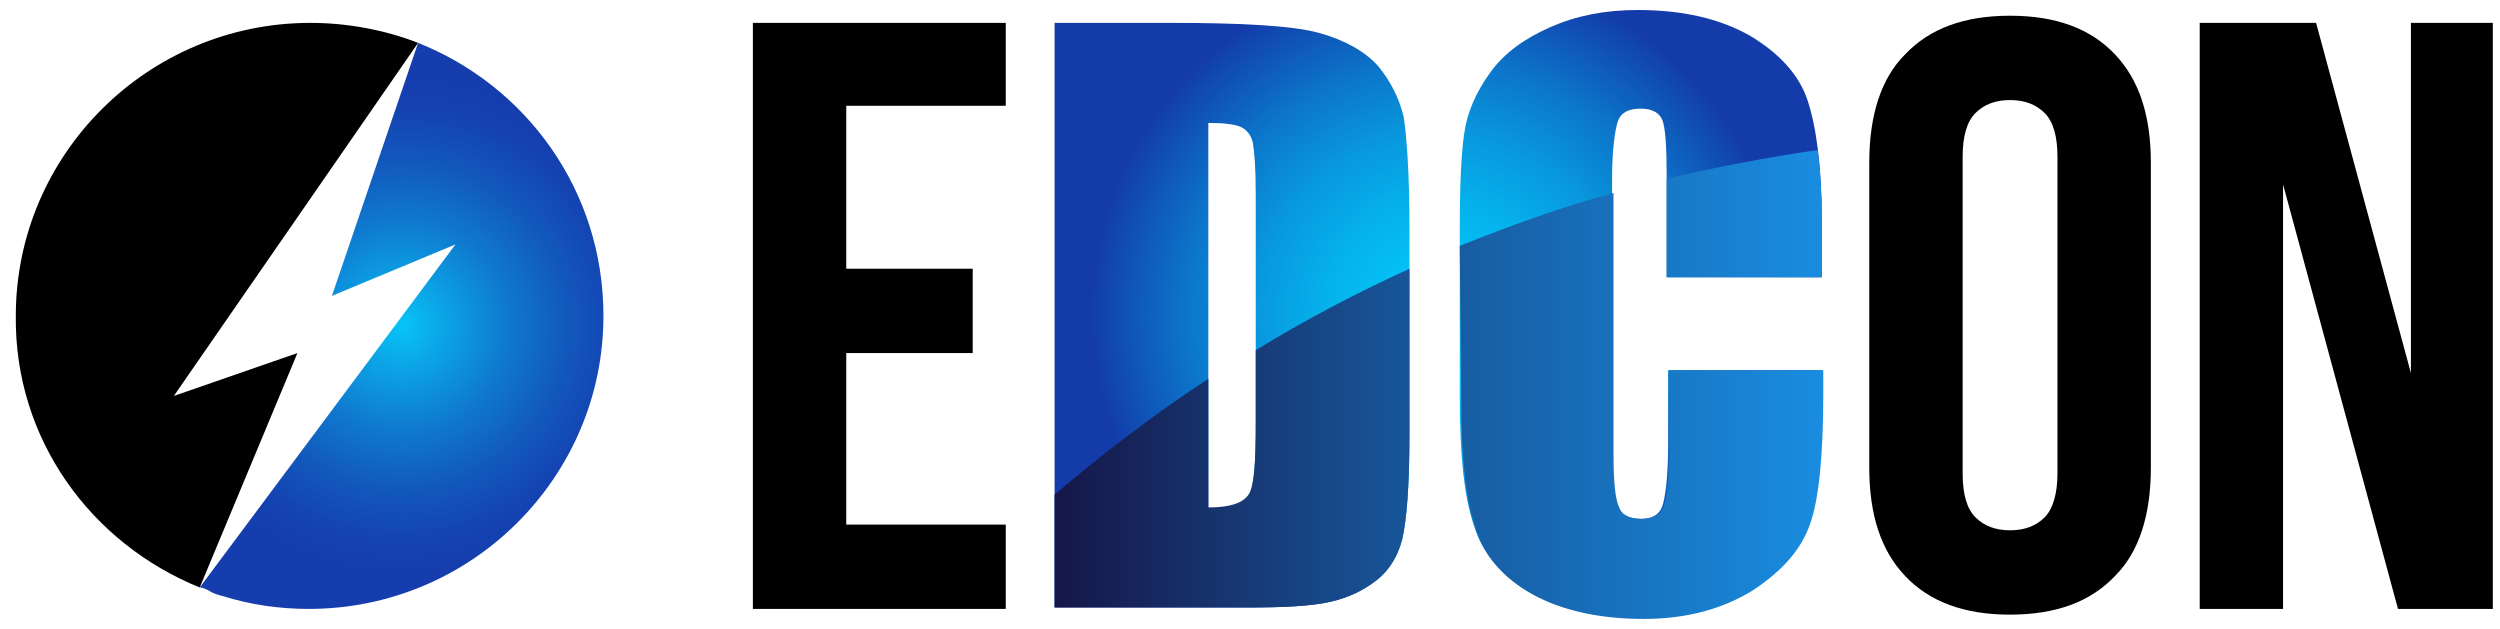
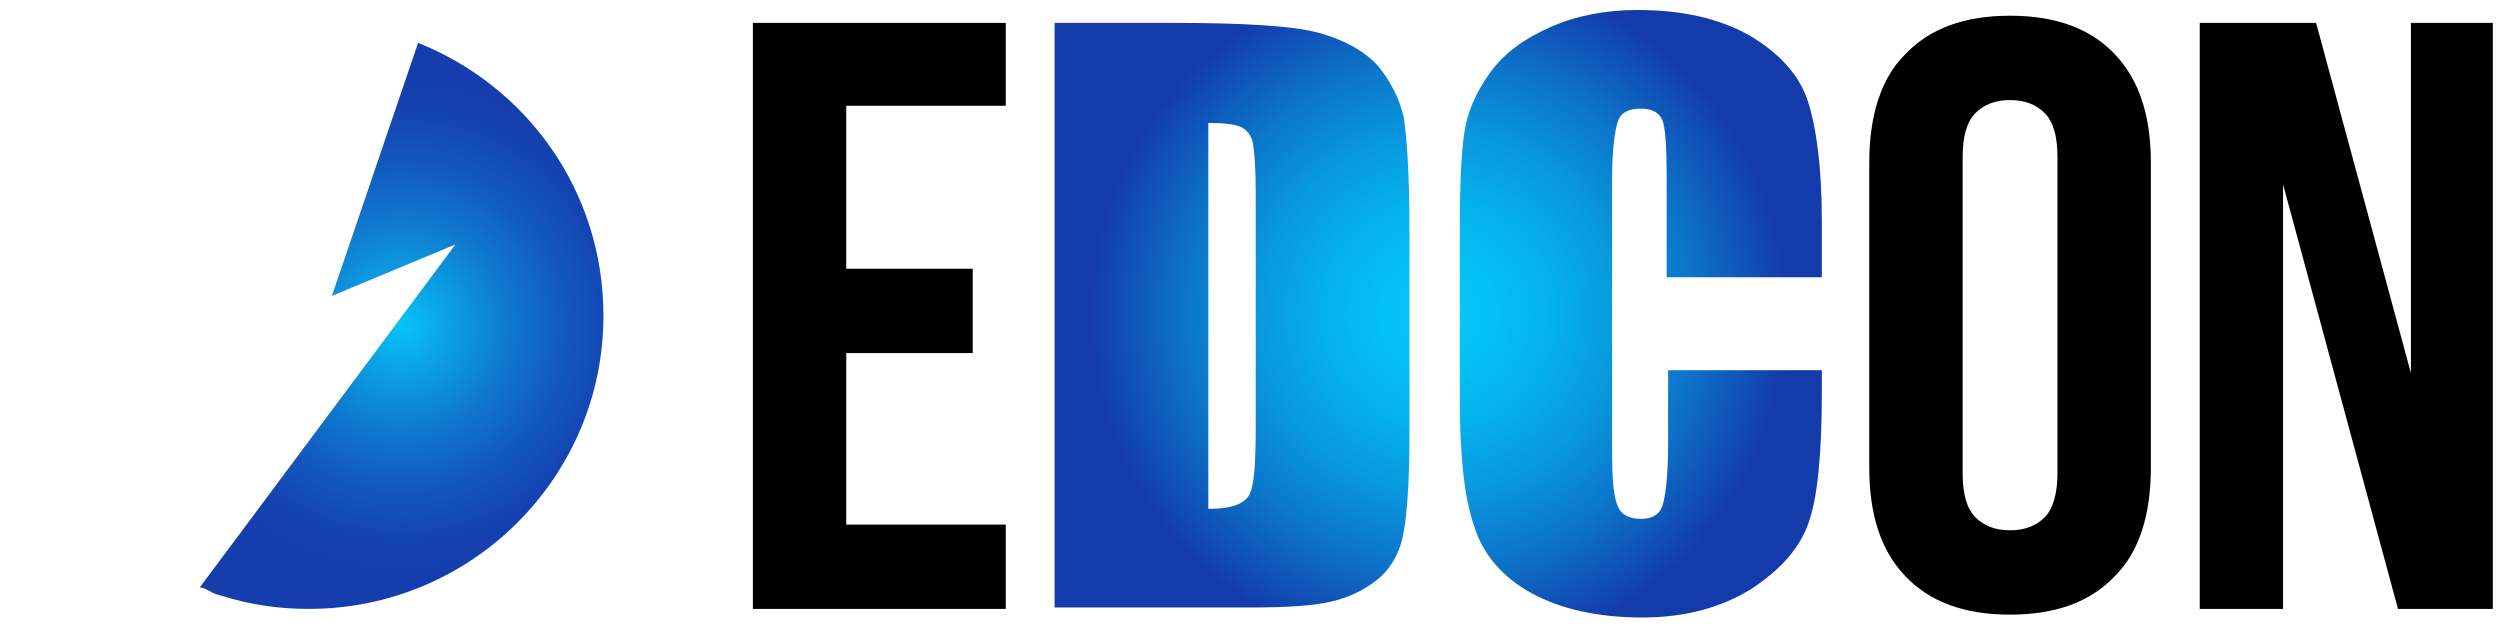
<svg xmlns="http://www.w3.org/2000/svg" width="159" height="40" viewBox="0 0 159 40" fill="none">
  <path d="M118.885 10.364C118.885 7.364 119.616 5 121.169 3.455C122.722 1.818 124.916 1 127.84 1C130.764 1 132.957 1.818 134.51 3.455C136.064 5.091 136.795 7.364 136.795 10.364V29.727C136.795 32.727 136.064 35.091 134.51 36.636C132.957 38.273 130.764 39.091 127.84 39.091C124.916 39.091 122.722 38.273 121.169 36.636C119.616 35 118.885 32.727 118.885 29.727V10.364ZM124.824 30.091C124.824 31.454 125.098 32.364 125.647 32.909C126.195 33.455 126.926 33.727 127.84 33.727C128.753 33.727 129.485 33.455 130.033 32.909C130.581 32.364 130.855 31.364 130.855 30.091V10C130.855 8.636 130.581 7.727 130.033 7.182C129.485 6.636 128.753 6.364 127.84 6.364C126.926 6.364 126.195 6.636 125.647 7.182C125.098 7.727 124.824 8.636 124.824 10V30.091Z" fill="black" />
  <path d="M53.822 17.091H61.864V22.455H53.822V33.364H63.966V38.727H47.883V1.455H63.966V6.727H53.822V17.091Z" fill="black" />
  <path d="M145.202 11.727V38.727H139.902V1.455H147.303L153.334 23.727V1.455H158.543V38.727H152.512L145.202 11.727Z" fill="black" />
  <path d="M76.85 7.818V32.364C78.221 32.364 79.043 32.091 79.409 31.545C79.774 31 79.865 29.454 79.865 27V12.364C79.865 10.636 79.774 9.636 79.683 9.091C79.591 8.636 79.317 8.273 78.952 8.091C78.586 7.909 77.855 7.818 76.85 7.818ZM67.072 1.454H74.383C79.043 1.454 82.241 1.636 83.886 2.091C85.531 2.545 86.81 3.273 87.633 4.182C88.455 5.182 89.003 6.273 89.278 7.454C89.46 8.636 89.643 11 89.643 14.545V27.545C89.643 30.909 89.46 33.091 89.186 34.273C88.912 35.364 88.364 36.273 87.541 36.909C86.719 37.545 85.805 38 84.617 38.273C83.429 38.545 81.693 38.636 79.409 38.636H67.072V1.454ZM115.778 17.636H106V11.182C106 9.273 105.909 8.091 105.726 7.636C105.543 7.182 105.086 6.909 104.355 6.909C103.533 6.909 103.076 7.182 102.893 7.727C102.71 8.273 102.528 9.545 102.528 11.364V28.636C102.528 30.454 102.619 31.636 102.893 32.182C103.076 32.727 103.624 33 104.355 33C105.086 33 105.543 32.727 105.726 32.182C105.909 31.636 106.091 30.363 106.091 28.273V23.545H115.869V25C115.869 28.818 115.595 31.636 115.047 33.182C114.498 34.818 113.31 36.182 111.391 37.454C109.472 38.636 107.188 39.273 104.447 39.273C101.614 39.273 99.238 38.727 97.41 37.727C95.583 36.727 94.303 35.273 93.755 33.454C93.115 31.636 92.841 28.909 92.841 25.273V14.545C92.841 11.818 92.933 9.818 93.115 8.545C93.298 7.182 93.847 5.909 94.76 4.636C95.674 3.364 96.953 2.454 98.598 1.727C100.243 1 102.071 0.636 104.172 0.636C107.005 0.636 109.381 1.182 111.3 2.273C113.128 3.364 114.407 4.727 114.955 6.364C115.503 8 115.869 10.545 115.869 14.091V17.636H115.778Z" fill="url(#paint0_radial_3204_27553)" />
-   <path d="M106 11.364C109.107 10.636 112.397 10 115.595 9.545C115.778 10.818 115.869 12.364 115.869 14.091V17.636H106V11.364ZM89.643 17.091V27.545C89.643 30.909 89.46 33.091 89.186 34.273C88.912 35.364 88.364 36.273 87.541 36.909C86.719 37.545 85.805 38 84.617 38.273C83.429 38.545 81.693 38.636 79.409 38.636H67.072V31.454C70.179 28.818 73.378 26.364 76.85 24.091V32.273C78.221 32.273 79.043 32 79.409 31.454C79.774 30.909 79.865 29.364 79.865 26.909V22.273C82.972 20.364 86.262 18.636 89.643 17.091ZM92.841 15.636C96.04 14.364 99.238 13.182 102.619 12.273V28.727C102.619 30.545 102.71 31.727 102.984 32.273C103.167 32.818 103.715 33 104.447 33C105.178 33 105.634 32.727 105.817 32.182C106 31.636 106.183 30.454 106.183 28.364V23.545H115.96V25.091C115.96 28.909 115.686 31.727 115.138 33.273C114.59 34.909 113.402 36.273 111.483 37.545C109.564 38.727 107.279 39.364 104.538 39.364C101.705 39.364 99.329 38.818 97.502 37.818C95.674 36.818 94.395 35.364 93.847 33.545C93.207 31.727 92.933 29 92.933 25.364L92.841 15.636Z" fill="url(#paint1_linear_3204_27553)" />
  <path d="M38.379 20.091C38.379 30.363 29.973 38.727 19.647 38.727C17.728 38.727 15.9 38.454 14.164 37.909C13.798 37.818 13.524 37.727 13.25 37.545C13.067 37.454 12.884 37.363 12.702 37.363L28.967 15.545L21.109 18.818L26.591 2.727C33.445 5.454 38.379 12.091 38.379 20.091Z" fill="url(#paint2_radial_3204_27553)" />
-   <path d="M12.702 37.364L18.916 22.455L11.057 25.182L26.591 2.727C24.49 1.909 22.114 1.455 19.738 1.455C9.412 1.455 1.005 9.818 1.005 20.091C0.914 27.909 5.757 34.545 12.702 37.364Z" fill="black" />
  <defs>
    <radialGradient id="paint0_radial_3204_27553" cx="0" cy="0" r="1" gradientUnits="userSpaceOnUse" gradientTransform="translate(91.489 19.954) scale(22.049 21.936)">
      <stop stop-color="#03C7F8" />
      <stop offset="0.143" stop-color="#04C2F5" />
      <stop offset="0.321" stop-color="#05B2EC" />
      <stop offset="0.516" stop-color="#0899DE" />
      <stop offset="0.726" stop-color="#0C76CA" />
      <stop offset="0.943" stop-color="#1149B1" />
      <stop offset="1" stop-color="#133CAA" />
    </radialGradient>
    <linearGradient id="paint1_linear_3204_27553" x1="67.1" y1="24.454" x2="115.951" y2="24.454" gradientUnits="userSpaceOnUse">
      <stop stop-color="#161648" />
      <stop offset="0.42" stop-color="#175194" />
      <stop offset="1" stop-color="#198DE0" />
    </linearGradient>
    <radialGradient id="paint2_radial_3204_27553" cx="0" cy="0" r="1" gradientUnits="userSpaceOnUse" gradientTransform="translate(25.559 20.727) scale(15.688 15.607)">
      <stop offset="2.66389e-07" stop-color="#08C4F7" />
      <stop offset="0.15" stop-color="#0BA8E8" />
      <stop offset="0.422" stop-color="#0F7ACF" />
      <stop offset="0.664" stop-color="#1259BD" />
      <stop offset="0.865" stop-color="#1444B2" />
      <stop offset="1" stop-color="#153DAE" />
    </radialGradient>
  </defs>
</svg>